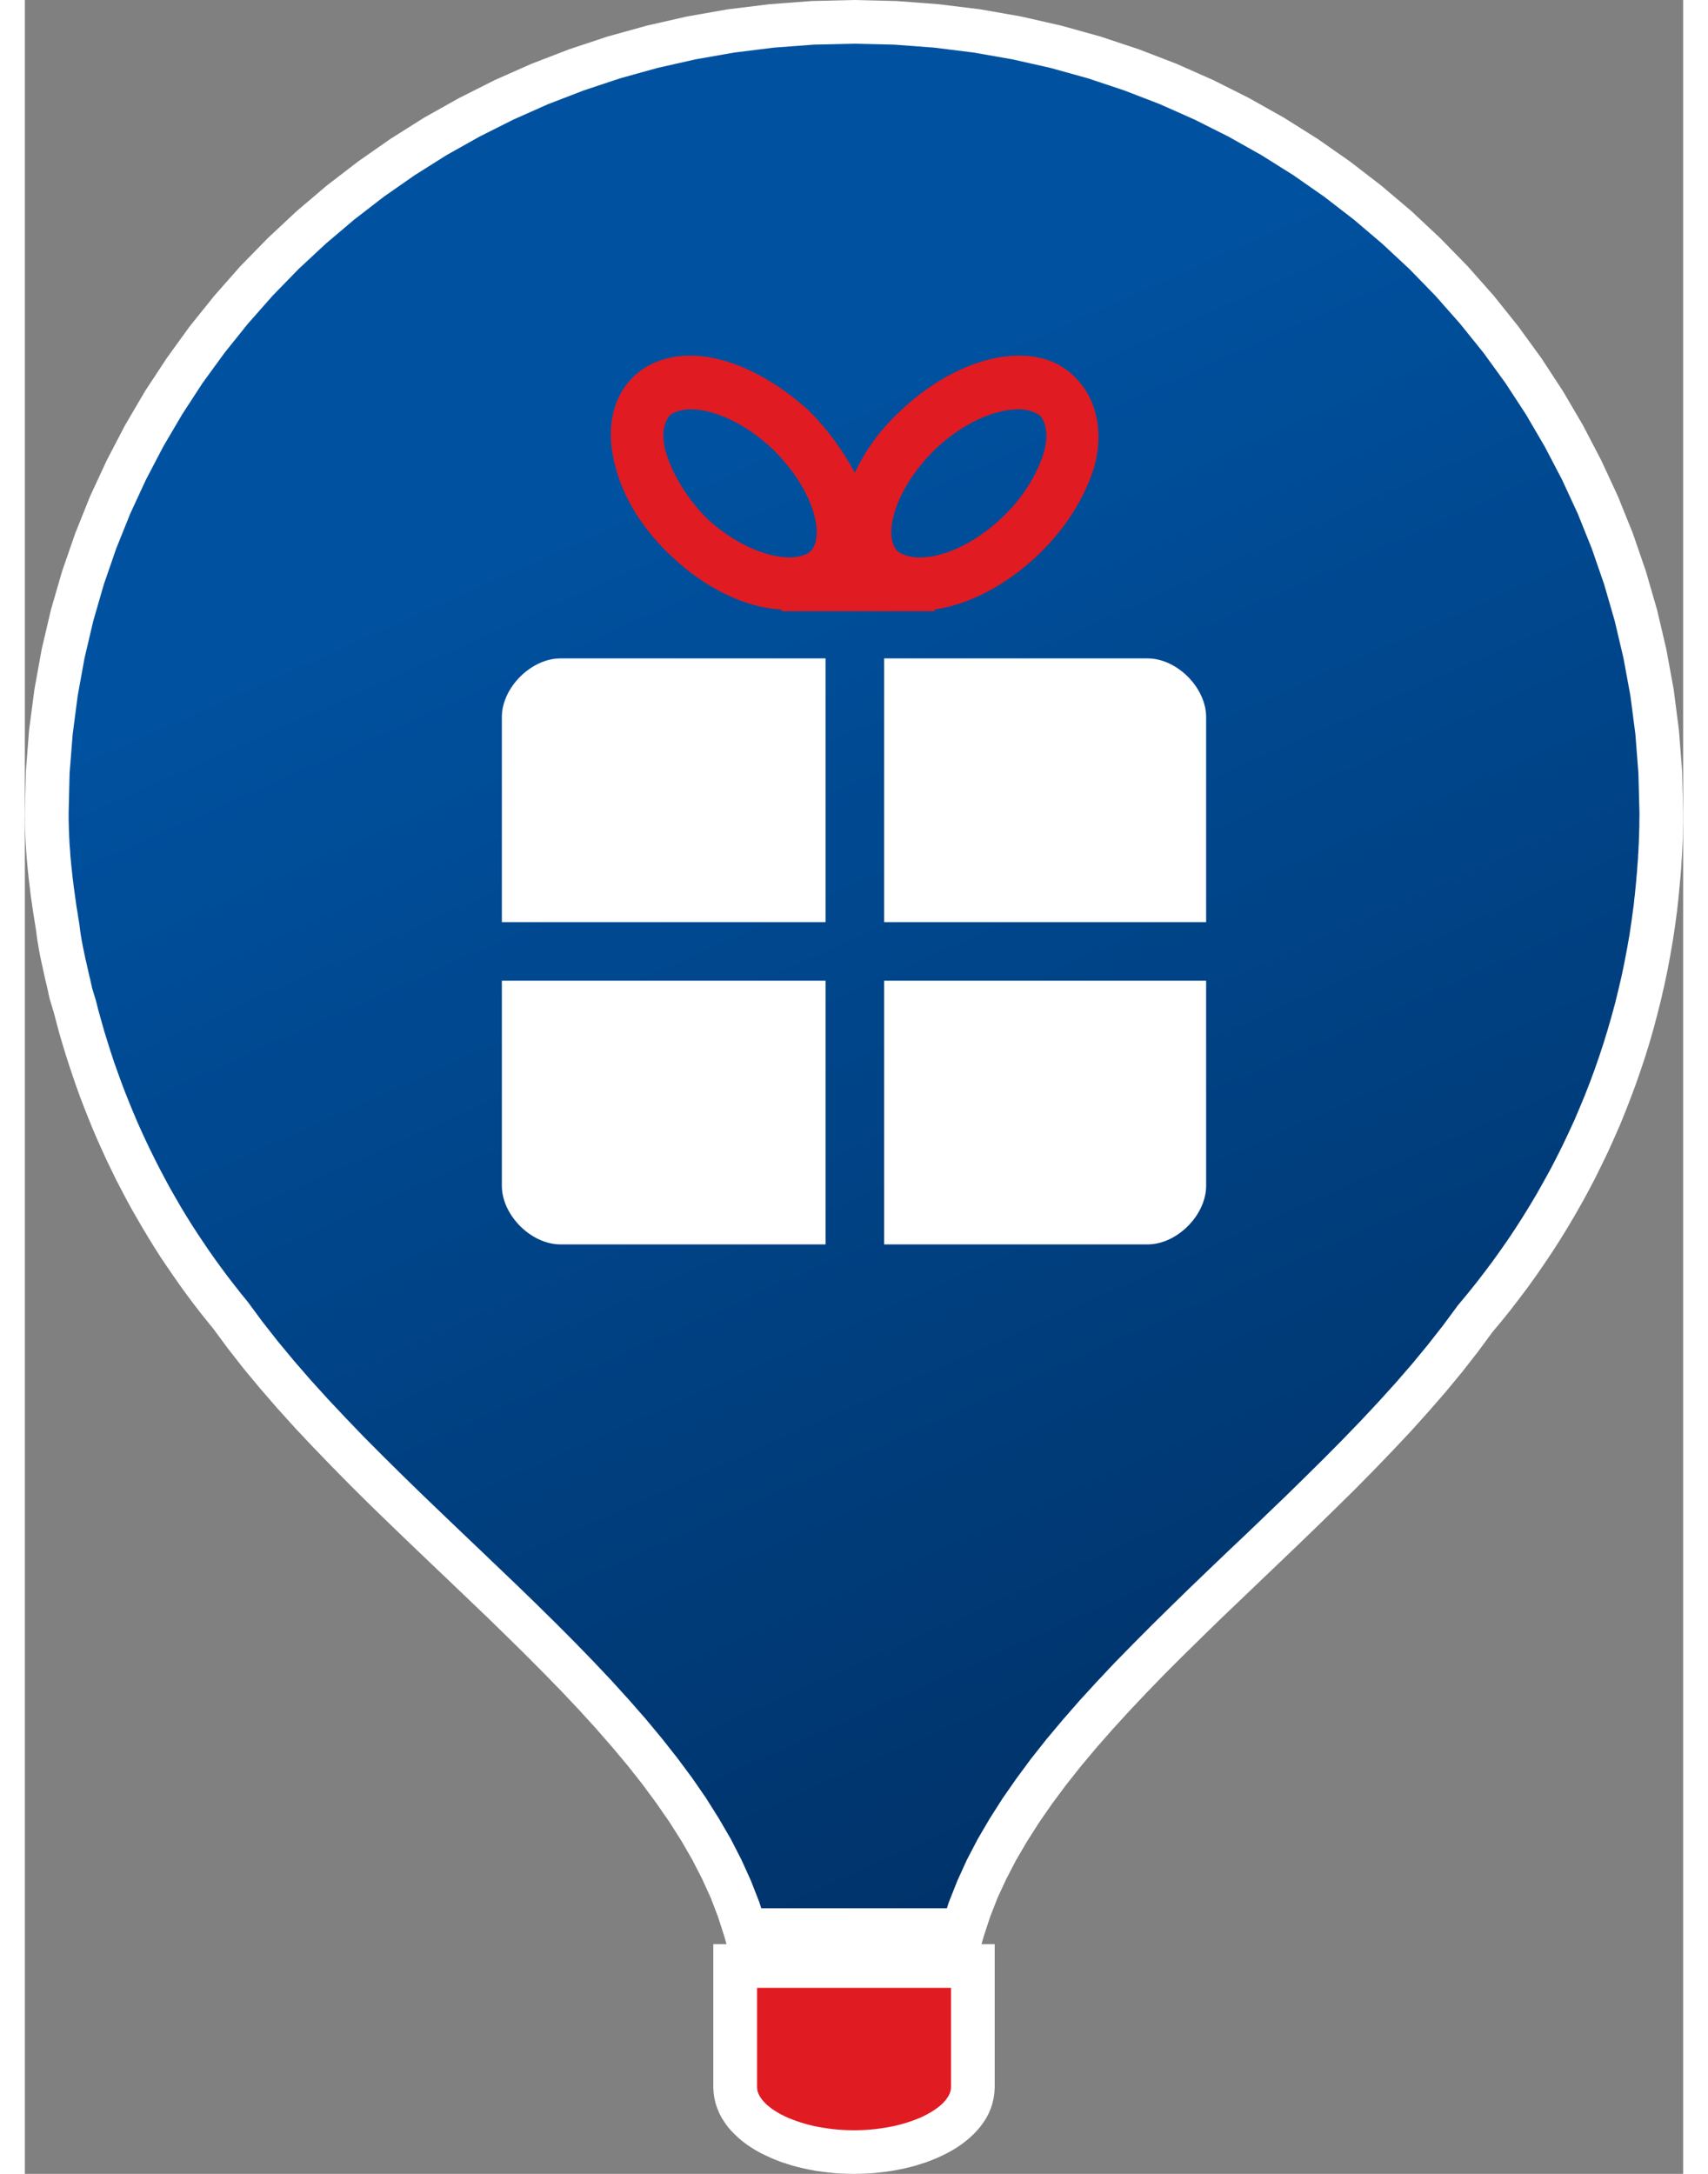
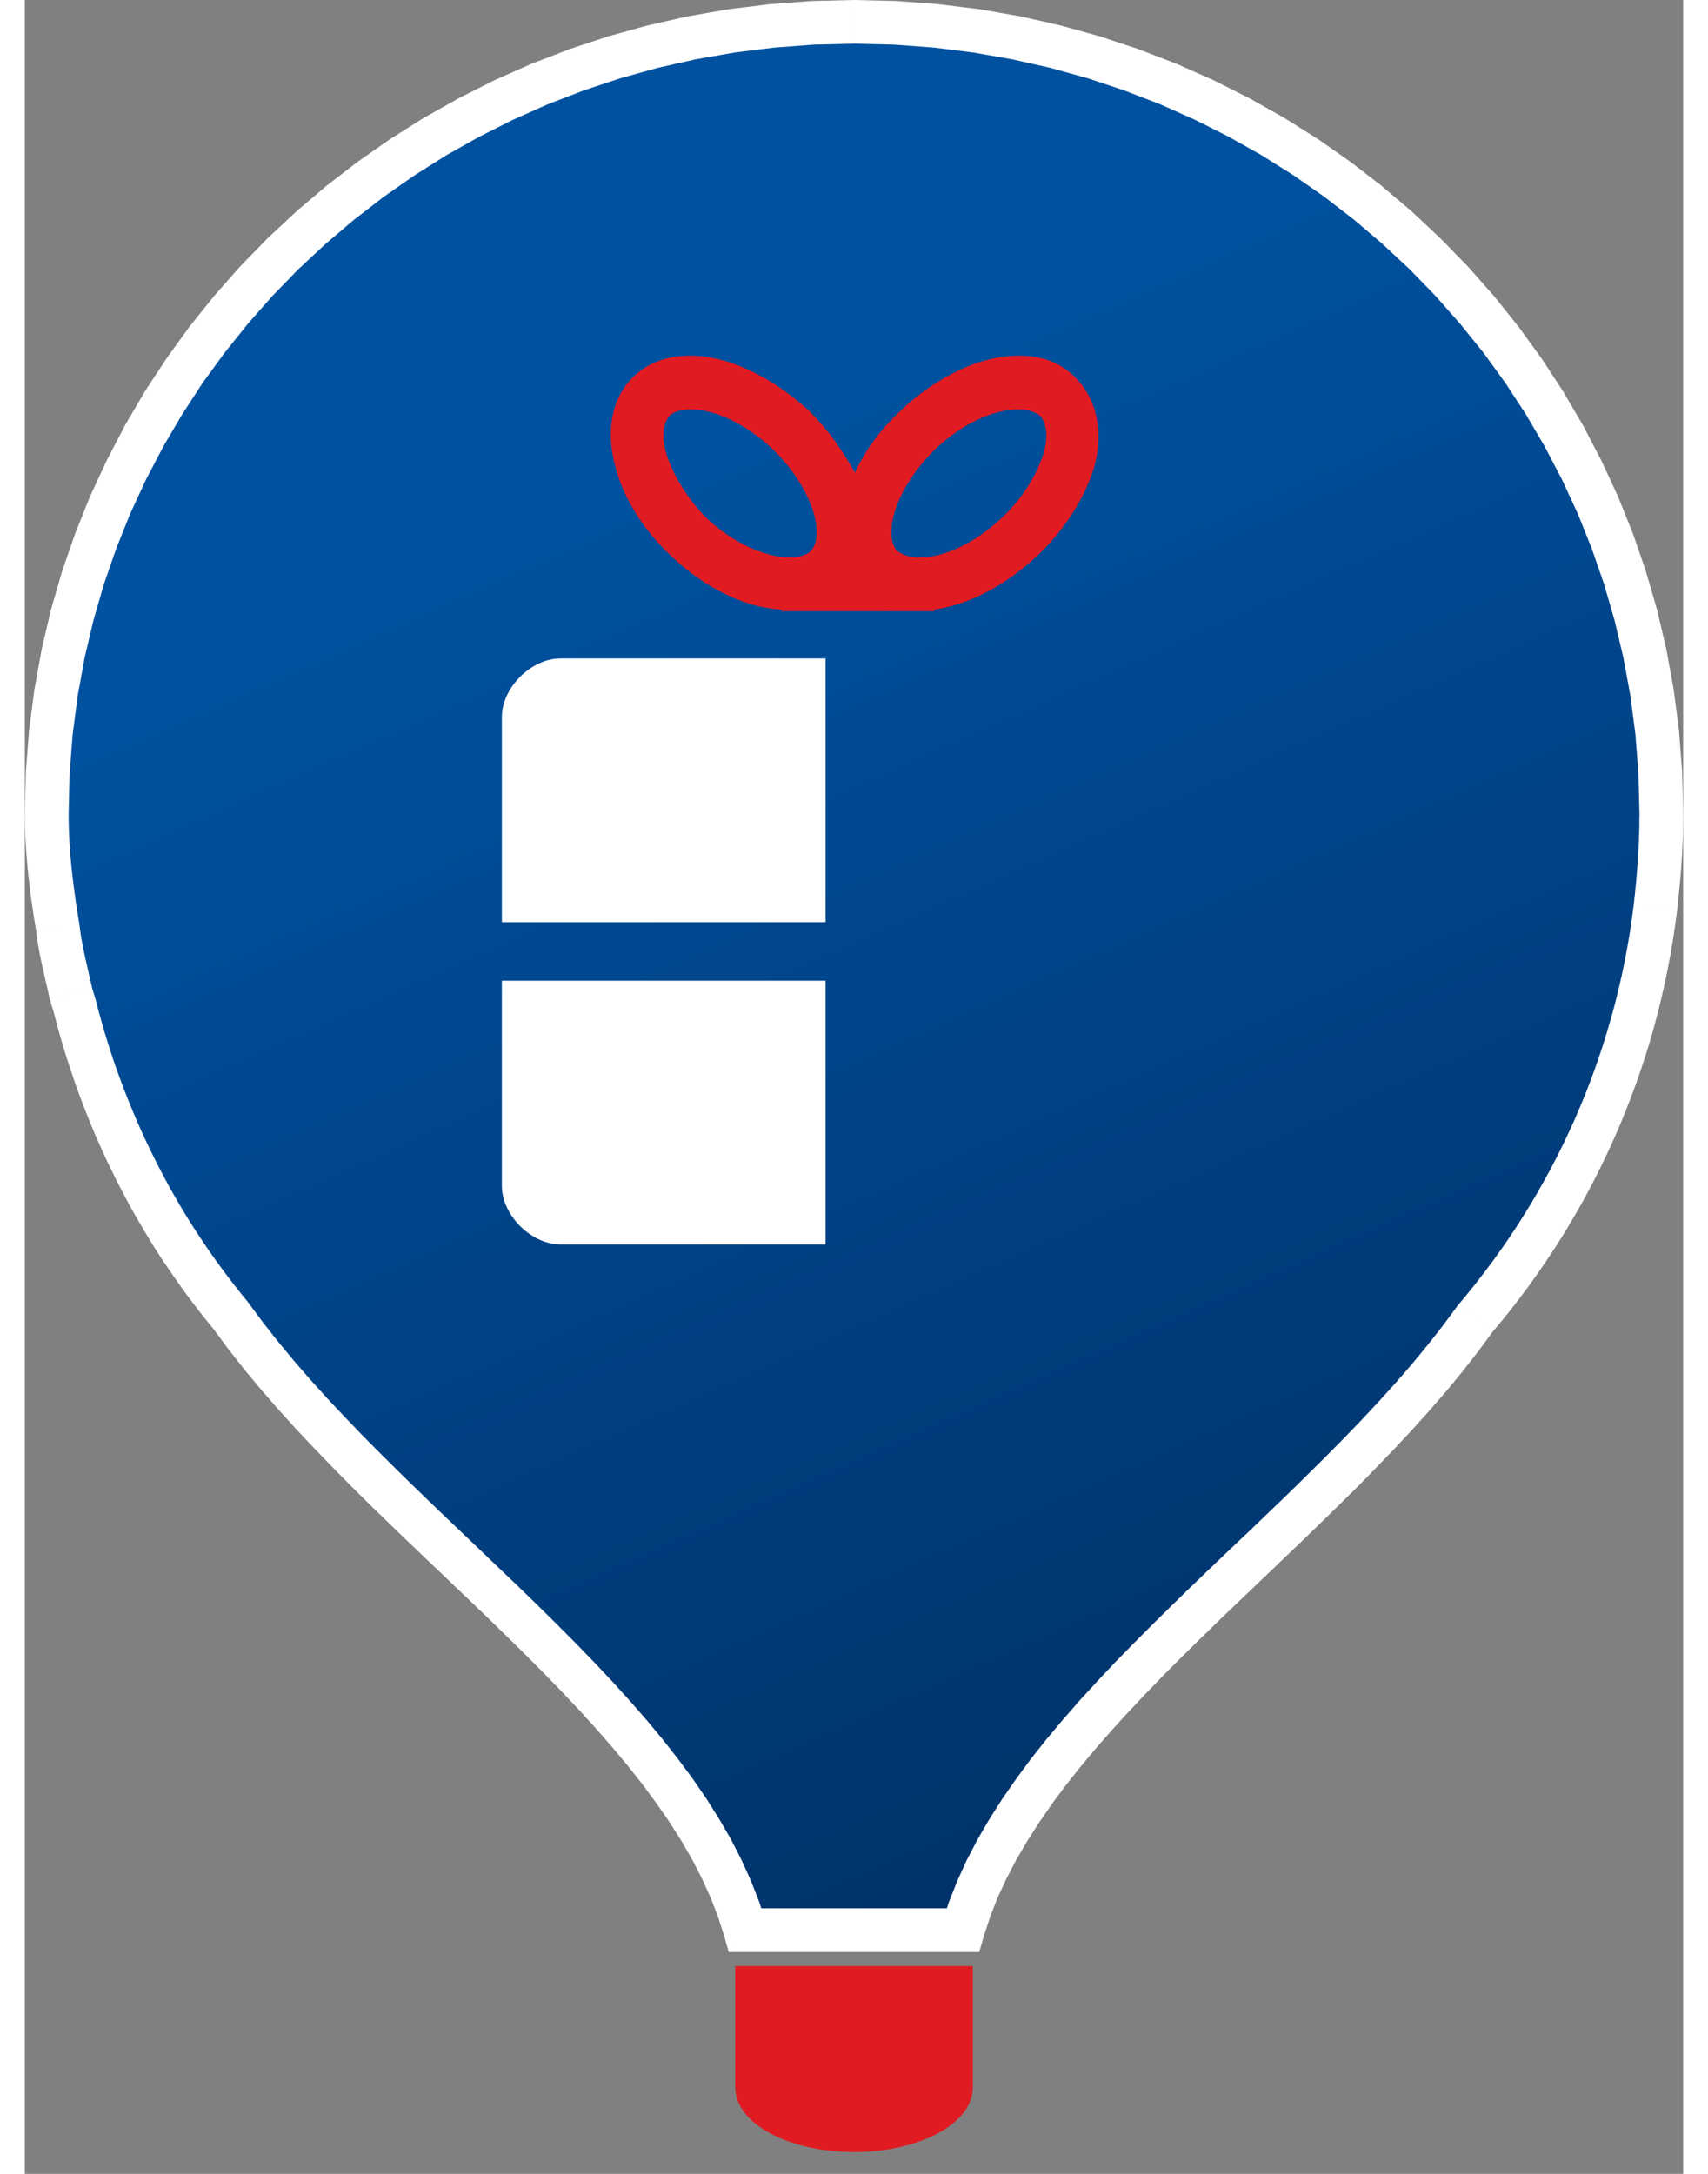
<svg xmlns="http://www.w3.org/2000/svg" xml:space="preserve" width="110px" height="140px" version="1.1" shape-rendering="geometricPrecision" text-rendering="geometricPrecision" image-rendering="optimizeQuality" fill-rule="evenodd" clip-rule="evenodd" viewBox="0 0 17.608 23.082">
  <rect x="0" y="0" width="17.608" height="23.082" fill="#808080" stroke="none" />
  <defs>
    <linearGradient id="id0" gradientUnits="userSpaceOnUse" x1="7.912" y1="4.031" x2="15.092" y2="20.095">
      <stop offset="0" stop-opacity="1" stop-color="#0052A1" />
      <stop offset="1" stop-opacity="1" stop-color="#002F63" />
    </linearGradient>
  </defs>
  <g id="Layer_x0020_1">
    <g>
      <path fill="#E11B22" fill-rule="nonzero" d="M10.066 22.16l0 -1.285 -2.523 0 0 1.285c0,0.401 0.588,0.69 1.261,0.69 0.673,0 1.262,-0.289 1.262,-0.69l0 0z" />
-       <path id="1" fill="white" fill-rule="nonzero" d="M10.298 20.875l0 1.285 -0.464 0 0 -1.285 0.232 -0.232 0.232 0.232zm-0.232 -0.232l0.232 0 0 0.232 -0.232 -0.232zm-2.523 0l2.523 0 0 0.464 -2.523 0 -0.233 -0.232 0.233 -0.232zm-0.233 0.232l0 -0.232 0.233 0 -0.233 0.232zm0 1.285l0 -1.285 0.465 0 0 1.285 0 0 -0.465 0zm1.494 0.459l0 0.463 0 0 -0.069 -0.001 -0.068 -0.003 -0.068 -0.004 -0.067 -0.007 -0.066 -0.008 -0.066 -0.009 -0.064 -0.012 -0.063 -0.013 -0.063 -0.015 -0.061 -0.016 -0.059 -0.019 -0.059 -0.019 -0.057 -0.022 -0.055 -0.023 -0.054 -0.025 -0.053 -0.026 -0.051 -0.028 -0.048 -0.03 -0.048 -0.032 -0.045 -0.034 -0.043 -0.036 -0.04 -0.038 -0.039 -0.04 -0.036 -0.042 -0.032 -0.045 -0.03 -0.047 -0.026 -0.05 -0.022 -0.052 -0.018 -0.054 -0.013 -0.056 -0.008 -0.058 -0.003 -0.058 0.465 0 0.001 0.016 0.002 0.016 0.003 0.015 0.006 0.016 0.007 0.017 0.009 0.017 0.011 0.018 0.014 0.019 0.016 0.019 0.019 0.02 0.021 0.02 0.025 0.02 0.026 0.02 0.029 0.019 0.032 0.02 0.034 0.019 0.036 0.018 0.039 0.018 0.04 0.016 0.043 0.016 0.044 0.015 0.046 0.014 0.047 0.013 0.049 0.012 0.05 0.01 0.052 0.009 0.052 0.008 0.054 0.007 0.054 0.005 0.056 0.004 0.056 0.002 0.056 0.001 0 0zm1.03 -0.459l0.464 0 0 0 -0.003 0.058 -0.008 0.058 -0.013 0.056 -0.017 0.054 -0.022 0.052 -0.026 0.05 -0.03 0.047 -0.033 0.045 -0.036 0.042 -0.038 0.04 -0.041 0.038 -0.043 0.036 -0.045 0.034 -0.047 0.032 -0.049 0.03 -0.051 0.028 -0.052 0.026 -0.054 0.025 -0.056 0.023 -0.057 0.022 -0.058 0.019 -0.06 0.019 -0.061 0.016 -0.062 0.015 -0.063 0.013 -0.065 0.012 -0.065 0.009 -0.066 0.008 -0.067 0.007 -0.068 0.004 -0.069 0.003 -0.069 0.001 0 -0.463 0.057 -0.001 0.056 -0.002 0.055 -0.004 0.055 -0.005 0.053 -0.007 0.053 -0.008 0.051 -0.009 0.051 -0.01 0.048 -0.012 0.048 -0.013 0.046 -0.014 0.044 -0.015 0.042 -0.016 0.041 -0.016 0.038 -0.018 0.036 -0.018 0.034 -0.019 0.032 -0.02 0.029 -0.019 0.027 -0.02 0.024 -0.02 0.022 -0.02 0.018 -0.02 0.017 -0.019 0.013 -0.019 0.012 -0.018 0.009 -0.017 0.007 -0.017 0.005 -0.016 0.004 -0.015 0.002 -0.016 0.001 -0.016 0 0zm0.232 0l0 0 0 0 0 0 -0.232 0 0.232 0z" />
    </g>
    <g>
      <path fill="url(#id0)" fill-rule="nonzero" d="M17.376 8.643l0 -0.012c0,-4.636 -3.837,-8.399 -8.572,-8.399l0 0c-4.735,0 -8.572,3.763 -8.572,8.399l0 0c0,0.423 0.052,0.822 0.116,1.208l0 0c0.025,0.237 0.09,0.474 0.141,0.711l0 0c0.013,0.037 0.026,0.087 0.038,0.124l0 0c0.308,1.222 0.873,2.343 1.656,3.29l0 0c1.63,2.281 4.799,4.187 5.466,6.53l0 0 2.31 0c0.68,-2.33 3.824,-4.225 5.441,-6.493l0 0c1.026,-1.208 1.707,-2.704 1.912,-4.349l0 0 0 0c0.038,-0.336 0.064,-0.66 0.064,-1.009l0 0z" />
      <path id="1" fill="white" fill-rule="nonzero" d="M17.608 8.631l0 0.012 -0.464 0 0 -0.012 0 0 0.464 0zm-8.804 -8.167l0 -0.464 0 0 0.453 0.011 0.447 0.034 0.44 0.054 0.434 0.076 0.426 0.097 0.417 0.116 0.409 0.136 0.4 0.154 0.39 0.173 0.38 0.191 0.368 0.207 0.358 0.225 0.345 0.241 0.332 0.256 0.32 0.271 0.305 0.286 0.292 0.299 0.277 0.313 0.261 0.326 0.246 0.339 0.229 0.35 0.212 0.362 0.194 0.372 0.177 0.382 0.158 0.392 0.138 0.401 0.119 0.41 0.098 0.418 0.078 0.425 0.056 0.432 0.034 0.438 0.011 0.444 -0.464 0 -0.011 -0.42 -0.032 -0.415 -0.053 -0.408 -0.074 -0.402 -0.093 -0.395 -0.112 -0.387 -0.131 -0.379 -0.149 -0.371 -0.167 -0.361 -0.184 -0.352 -0.2 -0.342 -0.217 -0.332 -0.232 -0.32 -0.248 -0.308 -0.262 -0.297 -0.276 -0.284 -0.29 -0.27 -0.302 -0.257 -0.315 -0.243 -0.327 -0.228 -0.339 -0.213 -0.349 -0.196 -0.36 -0.181 -0.369 -0.164 -0.379 -0.146 -0.387 -0.129 -0.396 -0.11 -0.404 -0.091 -0.411 -0.072 -0.417 -0.052 -0.424 -0.032 -0.43 -0.01 0 0zm0 -0.232l0 0 0 0 0 0 0 0.232 0 -0.232zm-8.339 8.399l-0.465 0 0 0 0.011 -0.444 0.034 -0.438 0.057 -0.432 0.077 -0.425 0.098 -0.418 0.119 -0.41 0.139 -0.401 0.157 -0.392 0.177 -0.382 0.194 -0.372 0.212 -0.362 0.23 -0.35 0.245 -0.339 0.262 -0.326 0.276 -0.313 0.292 -0.299 0.306 -0.286 0.319 -0.271 0.333 -0.256 0.345 -0.241 0.357 -0.225 0.369 -0.207 0.379 -0.191 0.39 -0.173 0.4 -0.154 0.409 -0.136 0.418 -0.116 0.426 -0.097 0.433 -0.076 0.441 -0.054 0.447 -0.034 0.452 -0.011 0 0.464 -0.429 0.01 -0.424 0.032 -0.418 0.052 -0.411 0.072 -0.403 0.091 -0.396 0.11 -0.388 0.129 -0.379 0.146 -0.369 0.164 -0.36 0.181 -0.349 0.196 -0.338 0.213 -0.327 0.228 -0.315 0.243 -0.303 0.257 -0.29 0.27 -0.276 0.284 -0.262 0.297 -0.247 0.308 -0.233 0.32 -0.216 0.332 -0.201 0.342 -0.184 0.352 -0.167 0.361 -0.149 0.371 -0.131 0.379 -0.112 0.387 -0.093 0.395 -0.073 0.402 -0.053 0.408 -0.033 0.415 -0.01 0.42 0 0zm-0.233 0l0 0 0 0 0 0 0.233 0 -0.233 0zm0.347 1.184l-0.462 0.049 0.002 0.013 -0.006 -0.036 -0.006 -0.037 -0.006 -0.037 -0.006 -0.038 -0.006 -0.037 -0.005 -0.037 -0.006 -0.038 -0.005 -0.038 -0.006 -0.037 -0.005 -0.038 -0.005 -0.039 -0.004 -0.038 -0.005 -0.038 -0.005 -0.039 -0.004 -0.038 -0.004 -0.039 -0.004 -0.039 -0.004 -0.039 -0.003 -0.039 -0.004 -0.04 -0.003 -0.039 -0.003 -0.04 -0.002 -0.04 -0.003 -0.04 -0.002 -0.04 -0.002 -0.04 -0.001 -0.041 -0.002 -0.041 -0.001 -0.041 0 -0.041 -0.001 -0.041 0 -0.041 0.465 0 0 0.038 0 0.037 0.001 0.038 0.001 0.038 0.001 0.037 0.002 0.037 0.001 0.038 0.002 0.037 0.002 0.037 0.003 0.037 0.003 0.037 0.002 0.037 0.003 0.036 0.004 0.037 0.003 0.037 0.004 0.036 0.004 0.037 0.004 0.036 0.004 0.036 0.005 0.037 0.004 0.036 0.005 0.036 0.005 0.036 0.005 0.036 0.005 0.036 0.005 0.036 0.005 0.036 0.006 0.036 0.006 0.035 0.005 0.036 0.006 0.036 0.006 0.036 0.002 0.013zm-0.002 -0.013l0.001 0.006 0.001 0.007 -0.002 -0.013zm-0.229 0.037l0 0 0 0 0 0 0.231 -0.024 -0.231 0.024zm0.229 -0.037l0.001 0.006 0.001 0.007 -0.002 -0.013zm0.132 0.673l-0.44 0.15 -0.007 -0.026 -0.005 -0.022 -0.005 -0.021 -0.004 -0.022 -0.005 -0.022 -0.005 -0.022 -0.005 -0.022 -0.005 -0.022 -0.006 -0.022 -0.005 -0.022 -0.005 -0.023 -0.005 -0.022 -0.005 -0.022 -0.005 -0.023 -0.005 -0.023 -0.005 -0.023 -0.005 -0.022 -0.005 -0.023 -0.005 -0.024 -0.005 -0.023 -0.005 -0.023 -0.004 -0.023 -0.005 -0.024 -0.004 -0.023 -0.004 -0.024 -0.004 -0.024 -0.004 -0.024 -0.004 -0.024 -0.004 -0.023 -0.003 -0.025 -0.003 -0.024 -0.003 -0.024 -0.003 -0.025 0.462 -0.049 0.002 0.02 0.003 0.02 0.002 0.02 0.003 0.02 0.003 0.02 0.003 0.021 0.004 0.02 0.003 0.021 0.004 0.021 0.004 0.021 0.004 0.021 0.004 0.021 0.004 0.021 0.005 0.021 0.004 0.021 0.005 0.022 0.004 0.021 0.005 0.022 0.005 0.021 0.005 0.022 0.005 0.022 0.005 0.022 0.005 0.022 0.005 0.022 0.005 0.022 0.005 0.023 0.006 0.022 0.005 0.023 0.005 0.023 0.005 0.022 0.005 0.023 0.005 0.023 -0.007 -0.026zm-0.44 0.15l-0.004 -0.013 -0.003 -0.013 0.007 0.026zm0.22 -0.075l0 0 0 0 0 0 0.22 -0.075 -0.22 0.075zm-0.22 0.075l-0.004 -0.013 -0.003 -0.013 0.007 0.026zm0.484 -0.007l-0.451 0.113 0.006 0.018 -0.002 -0.004 -0.001 -0.005 -0.002 -0.005 -0.002 -0.005 -0.002 -0.006 -0.001 -0.003 -0.001 -0.004 -0.002 -0.006 -0.001 -0.003 -0.001 -0.005 -0.001 -0.004 -0.002 -0.004 -0.001 -0.006 -0.001 -0.003 -0.001 -0.004 -0.002 -0.006 -0.001 -0.002 -0.001 -0.005 -0.001 -0.003 -0.001 -0.004 -0.002 -0.005 -0.001 -0.003 -0.001 -0.003 -0.001 -0.004 -0.001 -0.003 -0.001 -0.003 0 -0.003 -0.001 -0.003 -0.002 -0.004 0 -0.001 -0.001 -0.003 -0.001 -0.002 0.44 -0.15 0.001 0.004 0.002 0.005 0.002 0.006 0.001 0.004 0.001 0.004 0.002 0.005 0.001 0.005 0.002 0.005 0.001 0.003 0.001 0.005 0.002 0.006 0.001 0.002 0.001 0.005 0.001 0.004 0.002 0.004 0.001 0.006 0.001 0.003 0.001 0.004 0.002 0.004 0 0.003 0.002 0.004 0.001 0.003 0.001 0.004 0.001 0.005 0.001 0.002 0.001 0.003 0.001 0.004 0.001 0.002 0.001 0.002 0 0.003 0.001 0.003 0.001 0.002 0.006 0.019zm-0.006 -0.019l0.003 0.01 0.003 0.009 -0.006 -0.019zm-0.22 0.075l0 0 0 0 0 0 0.226 -0.056 -0.226 0.056zm0.22 -0.075l0.003 0.01 0.003 0.009 -0.006 -0.019zm1.625 3.231l-0.378 0.269 0.01 0.013 -0.075 -0.092 -0.074 -0.093 -0.072 -0.094 -0.071 -0.095 -0.069 -0.096 -0.068 -0.097 -0.067 -0.098 -0.066 -0.098 -0.064 -0.1 -0.062 -0.101 -0.061 -0.101 -0.06 -0.103 -0.059 -0.103 -0.057 -0.104 -0.055 -0.105 -0.055 -0.106 -0.052 -0.107 -0.052 -0.107 -0.049 -0.108 -0.049 -0.109 -0.047 -0.11 -0.045 -0.111 -0.044 -0.111 -0.043 -0.112 -0.041 -0.113 -0.039 -0.113 -0.038 -0.114 -0.037 -0.115 -0.035 -0.115 -0.034 -0.116 -0.031 -0.117 -0.031 -0.117 0.451 -0.113 0.028 0.111 0.031 0.11 0.031 0.11 0.034 0.11 0.034 0.108 0.036 0.109 0.038 0.107 0.039 0.107 0.04 0.106 0.042 0.105 0.043 0.105 0.044 0.104 0.046 0.103 0.047 0.102 0.049 0.102 0.05 0.101 0.051 0.1 0.053 0.1 0.053 0.098 0.056 0.098 0.056 0.097 0.058 0.096 0.059 0.095 0.061 0.094 0.062 0.093 0.063 0.093 0.064 0.091 0.066 0.091 0.067 0.09 0.068 0.088 0.069 0.088 0.071 0.087 0.01 0.013zm-0.01 -0.013l0.005 0.006 0.005 0.007 -0.01 -0.013zm-0.179 0.147l0 0 0 0 0 0 0.189 -0.134 -0.189 0.134zm0.179 -0.147l0.005 0.006 0.005 0.007 -0.01 -0.013zm5.287 6.445l0 0.464 -0.223 -0.169 -0.066 -0.205 -0.078 -0.203 -0.092 -0.202 -0.104 -0.202 -0.116 -0.201 -0.127 -0.2 -0.138 -0.199 -0.147 -0.199 -0.156 -0.198 -0.165 -0.197 -0.172 -0.197 -0.179 -0.197 -0.186 -0.197 -0.191 -0.196 -0.195 -0.196 -0.2 -0.197 -0.202 -0.197 -0.205 -0.196 -0.207 -0.198 -0.208 -0.198 -0.208 -0.199 -0.207 -0.199 -0.207 -0.201 -0.204 -0.202 -0.201 -0.204 -0.198 -0.205 -0.194 -0.206 -0.189 -0.209 -0.183 -0.211 -0.177 -0.213 -0.169 -0.216 -0.161 -0.218 0.378 -0.269 0.153 0.207 0.161 0.205 0.17 0.205 0.176 0.203 0.183 0.202 0.189 0.201 0.193 0.201 0.198 0.199 0.201 0.199 0.204 0.199 0.206 0.198 0.207 0.198 0.208 0.198 0.207 0.198 0.207 0.198 0.205 0.199 0.202 0.199 0.199 0.2 0.195 0.201 0.191 0.202 0.185 0.204 0.179 0.204 0.172 0.207 0.164 0.208 0.157 0.211 0.147 0.213 0.136 0.216 0.127 0.218 0.114 0.222 0.102 0.225 0.089 0.228 0.074 0.232 -0.224 -0.168zm0 0.464l-0.175 0 -0.048 -0.169 0.223 0.169zm0 -0.232l0 0 0 0 0 0 0 -0.232 0 0.232zm0 0.232l-0.175 0 -0.048 -0.169 0.223 0.169zm2.31 0l-2.31 0 0 -0.464 2.31 0 0.223 0.297 -0.223 0.167zm0.223 -0.167l-0.048 0.167 -0.175 0 0.223 -0.167zm5.041 -6.707l0.354 0.299 0.012 -0.015 -0.16 0.217 -0.168 0.215 -0.175 0.212 -0.182 0.209 -0.187 0.208 -0.193 0.205 -0.196 0.204 -0.2 0.203 -0.203 0.2 -0.205 0.2 -0.206 0.199 -0.206 0.197 -0.206 0.197 -0.206 0.197 -0.204 0.195 -0.201 0.196 -0.198 0.195 -0.195 0.195 -0.19 0.196 -0.184 0.195 -0.179 0.196 -0.172 0.196 -0.164 0.196 -0.156 0.197 -0.147 0.198 -0.137 0.198 -0.127 0.199 -0.117 0.2 -0.104 0.2 -0.093 0.201 -0.079 0.203 -0.067 0.204 -0.446 -0.13 0.075 -0.231 0.09 -0.227 0.102 -0.224 0.115 -0.22 0.127 -0.217 0.137 -0.215 0.147 -0.211 0.155 -0.21 0.164 -0.207 0.172 -0.205 0.178 -0.204 0.185 -0.202 0.189 -0.201 0.195 -0.199 0.198 -0.199 0.201 -0.198 0.203 -0.198 0.205 -0.197 0.206 -0.197 0.207 -0.196 0.205 -0.197 0.205 -0.197 0.202 -0.198 0.2 -0.198 0.196 -0.198 0.192 -0.199 0.187 -0.2 0.182 -0.201 0.175 -0.202 0.168 -0.204 0.16 -0.204 0.152 -0.206 0.012 -0.015zm-0.012 0.015l0.005 -0.008 0.007 -0.007 -0.012 0.015zm0.189 0.134l0 0 0 0 0 0 -0.177 -0.149 0.177 0.149zm-0.189 -0.134l0.005 -0.008 0.007 -0.007 -0.012 0.015zm1.87 -4.241l0.462 0.053 -0.001 0.002 -0.021 0.158 -0.024 0.157 -0.027 0.156 -0.029 0.155 -0.033 0.155 -0.035 0.153 -0.038 0.152 -0.04 0.151 -0.043 0.15 -0.046 0.149 -0.049 0.147 -0.051 0.147 -0.054 0.145 -0.056 0.144 -0.058 0.143 -0.062 0.141 -0.063 0.14 -0.067 0.139 -0.068 0.138 -0.071 0.136 -0.073 0.134 -0.076 0.133 -0.078 0.132 -0.08 0.13 -0.083 0.129 -0.085 0.127 -0.087 0.126 -0.089 0.124 -0.092 0.122 -0.093 0.121 -0.096 0.119 -0.098 0.117 -0.354 -0.299 0.092 -0.111 0.091 -0.113 0.088 -0.114 0.087 -0.116 0.084 -0.117 0.083 -0.119 0.08 -0.12 0.078 -0.122 0.076 -0.123 0.074 -0.125 0.071 -0.126 0.07 -0.127 0.067 -0.129 0.065 -0.13 0.062 -0.131 0.061 -0.132 0.057 -0.134 0.056 -0.135 0.053 -0.136 0.051 -0.138 0.048 -0.138 0.046 -0.14 0.043 -0.14 0.041 -0.142 0.039 -0.143 0.035 -0.144 0.034 -0.145 0.03 -0.145 0.028 -0.147 0.026 -0.148 0.022 -0.149 0.02 -0.149 0 0.002zm0.462 0.053l-0.001 0.002 0.001 -0.003 0 0.001zm-0.231 -0.027l0 0 0 0 0 0 -0.231 -0.026 0.231 0.026zm0.231 0.027l-0.001 0.002 0.001 -0.003 0 0.001zm-0.231 -0.027l0 0 0 0 0 0 -0.231 -0.026 0.231 0.026zm0.231 0.027l-0.001 0.002 0.001 -0.003 0 0.001zm-0.399 -1.036l0.464 0 0 0 0 0.034 0 0.033 0 0.034 -0.001 0.033 -0.001 0.033 0 0.033 -0.001 0.033 -0.001 0.033 -0.002 0.033 -0.001 0.032 -0.002 0.033 -0.001 0.032 -0.002 0.032 -0.002 0.033 -0.002 0.032 -0.002 0.032 -0.002 0.032 -0.002 0.032 -0.003 0.032 -0.002 0.032 -0.003 0.032 -0.003 0.032 -0.003 0.032 -0.003 0.031 -0.003 0.032 -0.003 0.032 -0.003 0.032 -0.003 0.032 -0.004 0.032 -0.003 0.032 -0.004 0.032 -0.003 0.032 -0.462 -0.053 0.004 -0.031 0.003 -0.031 0.003 -0.03 0.004 -0.031 0.003 -0.031 0.003 -0.031 0.003 -0.03 0.003 -0.031 0.003 -0.03 0.002 -0.031 0.003 -0.03 0.003 -0.03 0.002 -0.031 0.002 -0.03 0.002 -0.03 0.003 -0.031 0.002 -0.03 0.001 -0.031 0.002 -0.03 0.002 -0.031 0.001 -0.03 0.002 -0.031 0.001 -0.031 0.001 -0.03 0.001 -0.031 0.001 -0.031 0.001 -0.031 0.001 -0.031 0 -0.031 0 -0.032 0.001 -0.031 0 -0.032 0 0zm0.232 0l0 0 0 0 0 0 -0.232 0 0.232 0z" />
    </g>
-     <path fill="white" fill-rule="nonzero" d="M12.543 9.791l0 -2.178c0,-0.311 -0.31,-0.622 -0.621,-0.622l-2.798 0 0 2.8 3.419 0z" />
-     <path fill="white" fill-rule="nonzero" d="M9.124 10.413l0 2.8 2.798 0c0.311,0 0.621,-0.311 0.621,-0.622l0 -2.178 -3.419 0z" />
    <path fill="white" fill-rule="nonzero" d="M8.502 9.791l0 -2.8 -2.815 0c-0.312,0 -0.622,0.311 -0.622,0.622l0 2.178 3.437 0z" />
    <path fill="white" fill-rule="nonzero" d="M5.065 10.413l0 2.178c0,0.311 0.31,0.622 0.622,0.622l2.815 0 0 -2.8 -3.437 0z" />
    <path fill="#E11B22" fill-rule="nonzero" d="M10.817 4.813c-0.069,0.224 -0.225,0.484 -0.45,0.691 -0.276,0.26 -0.604,0.415 -0.863,0.415 -0.086,0 -0.173,-0.017 -0.242,-0.069 -0.156,-0.173 -0.018,-0.674 0.414,-1.089 0.276,-0.259 0.605,-0.415 0.881,-0.415 0.069,0 0.156,0.018 0.225,0.069 0.069,0.087 0.086,0.225 0.035,0.398l0 0zm-4.007 0c-0.053,-0.173 -0.035,-0.311 0.034,-0.398 0.052,-0.051 0.155,-0.069 0.224,-0.069 0.259,0 0.588,0.156 0.864,0.415 0.432,0.415 0.57,0.916 0.414,1.089 -0.051,0.052 -0.155,0.069 -0.224,0.069 -0.259,0 -0.604,-0.155 -0.881,-0.415 -0.207,-0.207 -0.362,-0.467 -0.431,-0.691l0 0zm4.369 -0.778c-0.155,-0.173 -0.362,-0.259 -0.622,-0.259 -0.414,0 -0.881,0.225 -1.261,0.588 -0.224,0.207 -0.379,0.432 -0.483,0.656 -0.121,-0.224 -0.277,-0.449 -0.484,-0.656 -0.397,-0.363 -0.863,-0.588 -1.261,-0.588 -0.258,0 -0.483,0.086 -0.639,0.259 -0.207,0.225 -0.259,0.57 -0.155,0.933 0.086,0.329 0.293,0.657 0.587,0.934 0.363,0.345 0.795,0.553 1.174,0.57l0 0.018 1.624 0 0 -0.018c0.363,-0.051 0.76,-0.259 1.089,-0.57 0.293,-0.277 0.5,-0.605 0.604,-0.934 0.104,-0.363 0.035,-0.708 -0.173,-0.933l0 0z" />
  </g>
</svg>